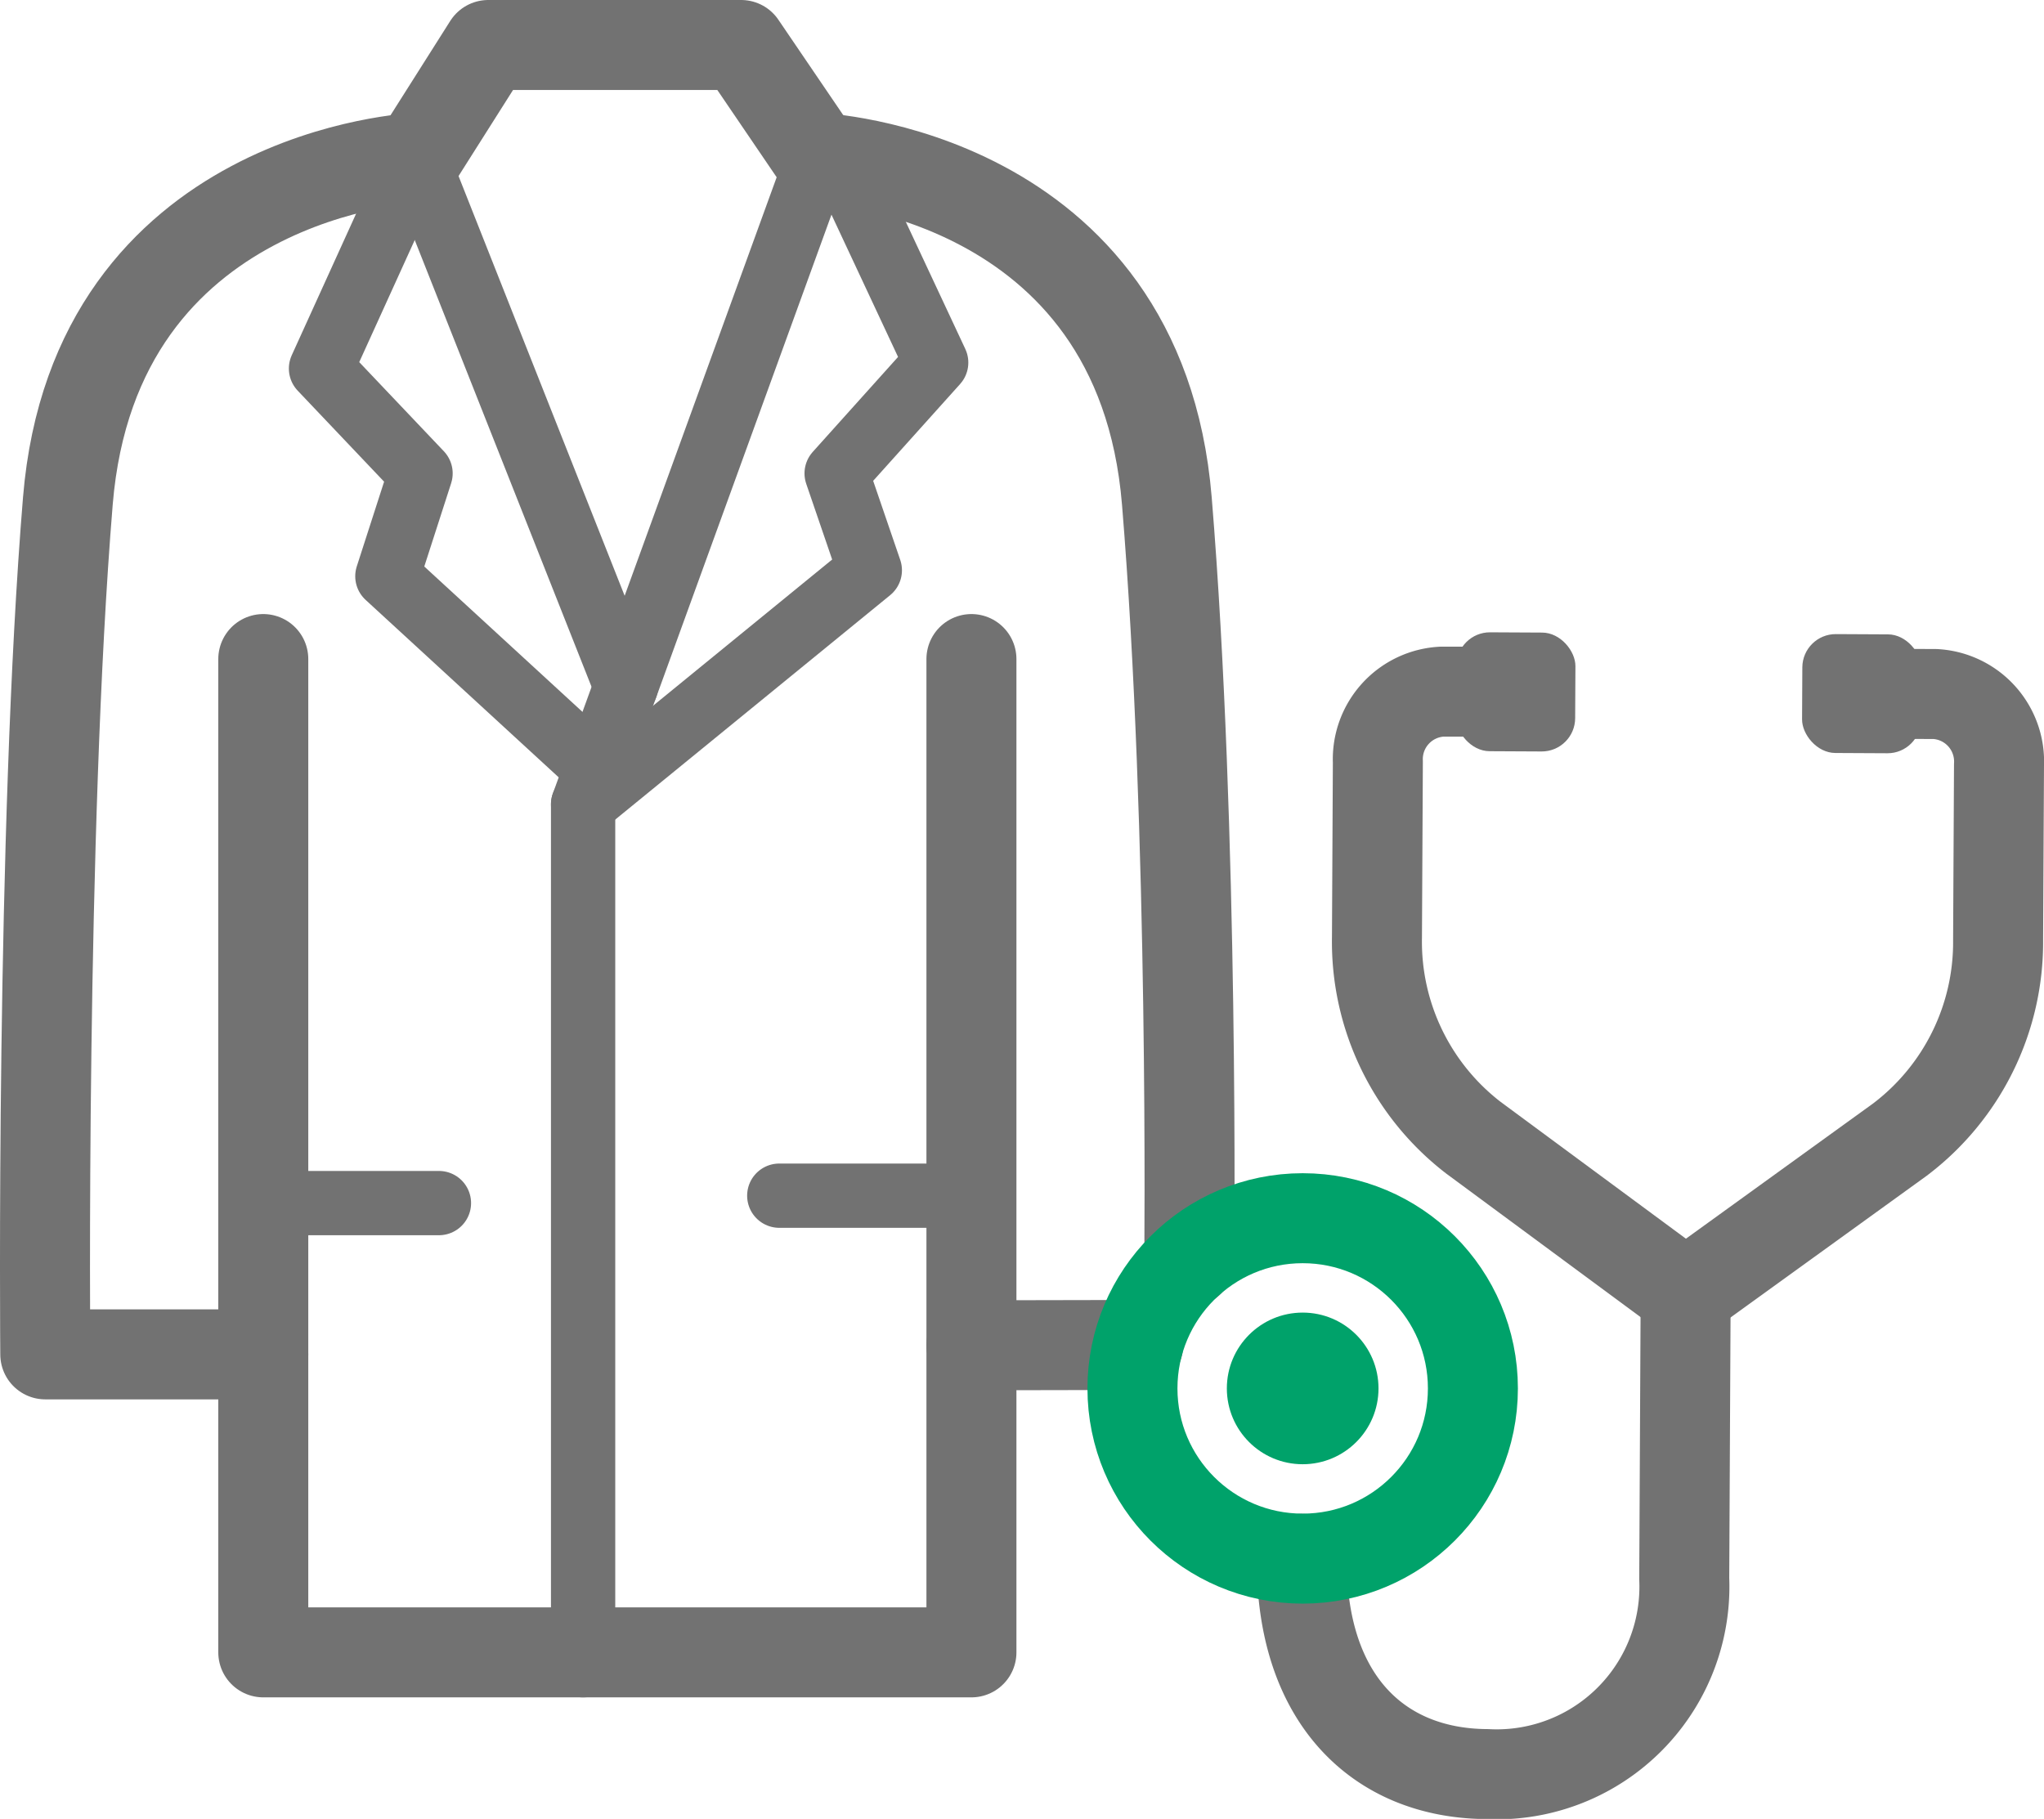
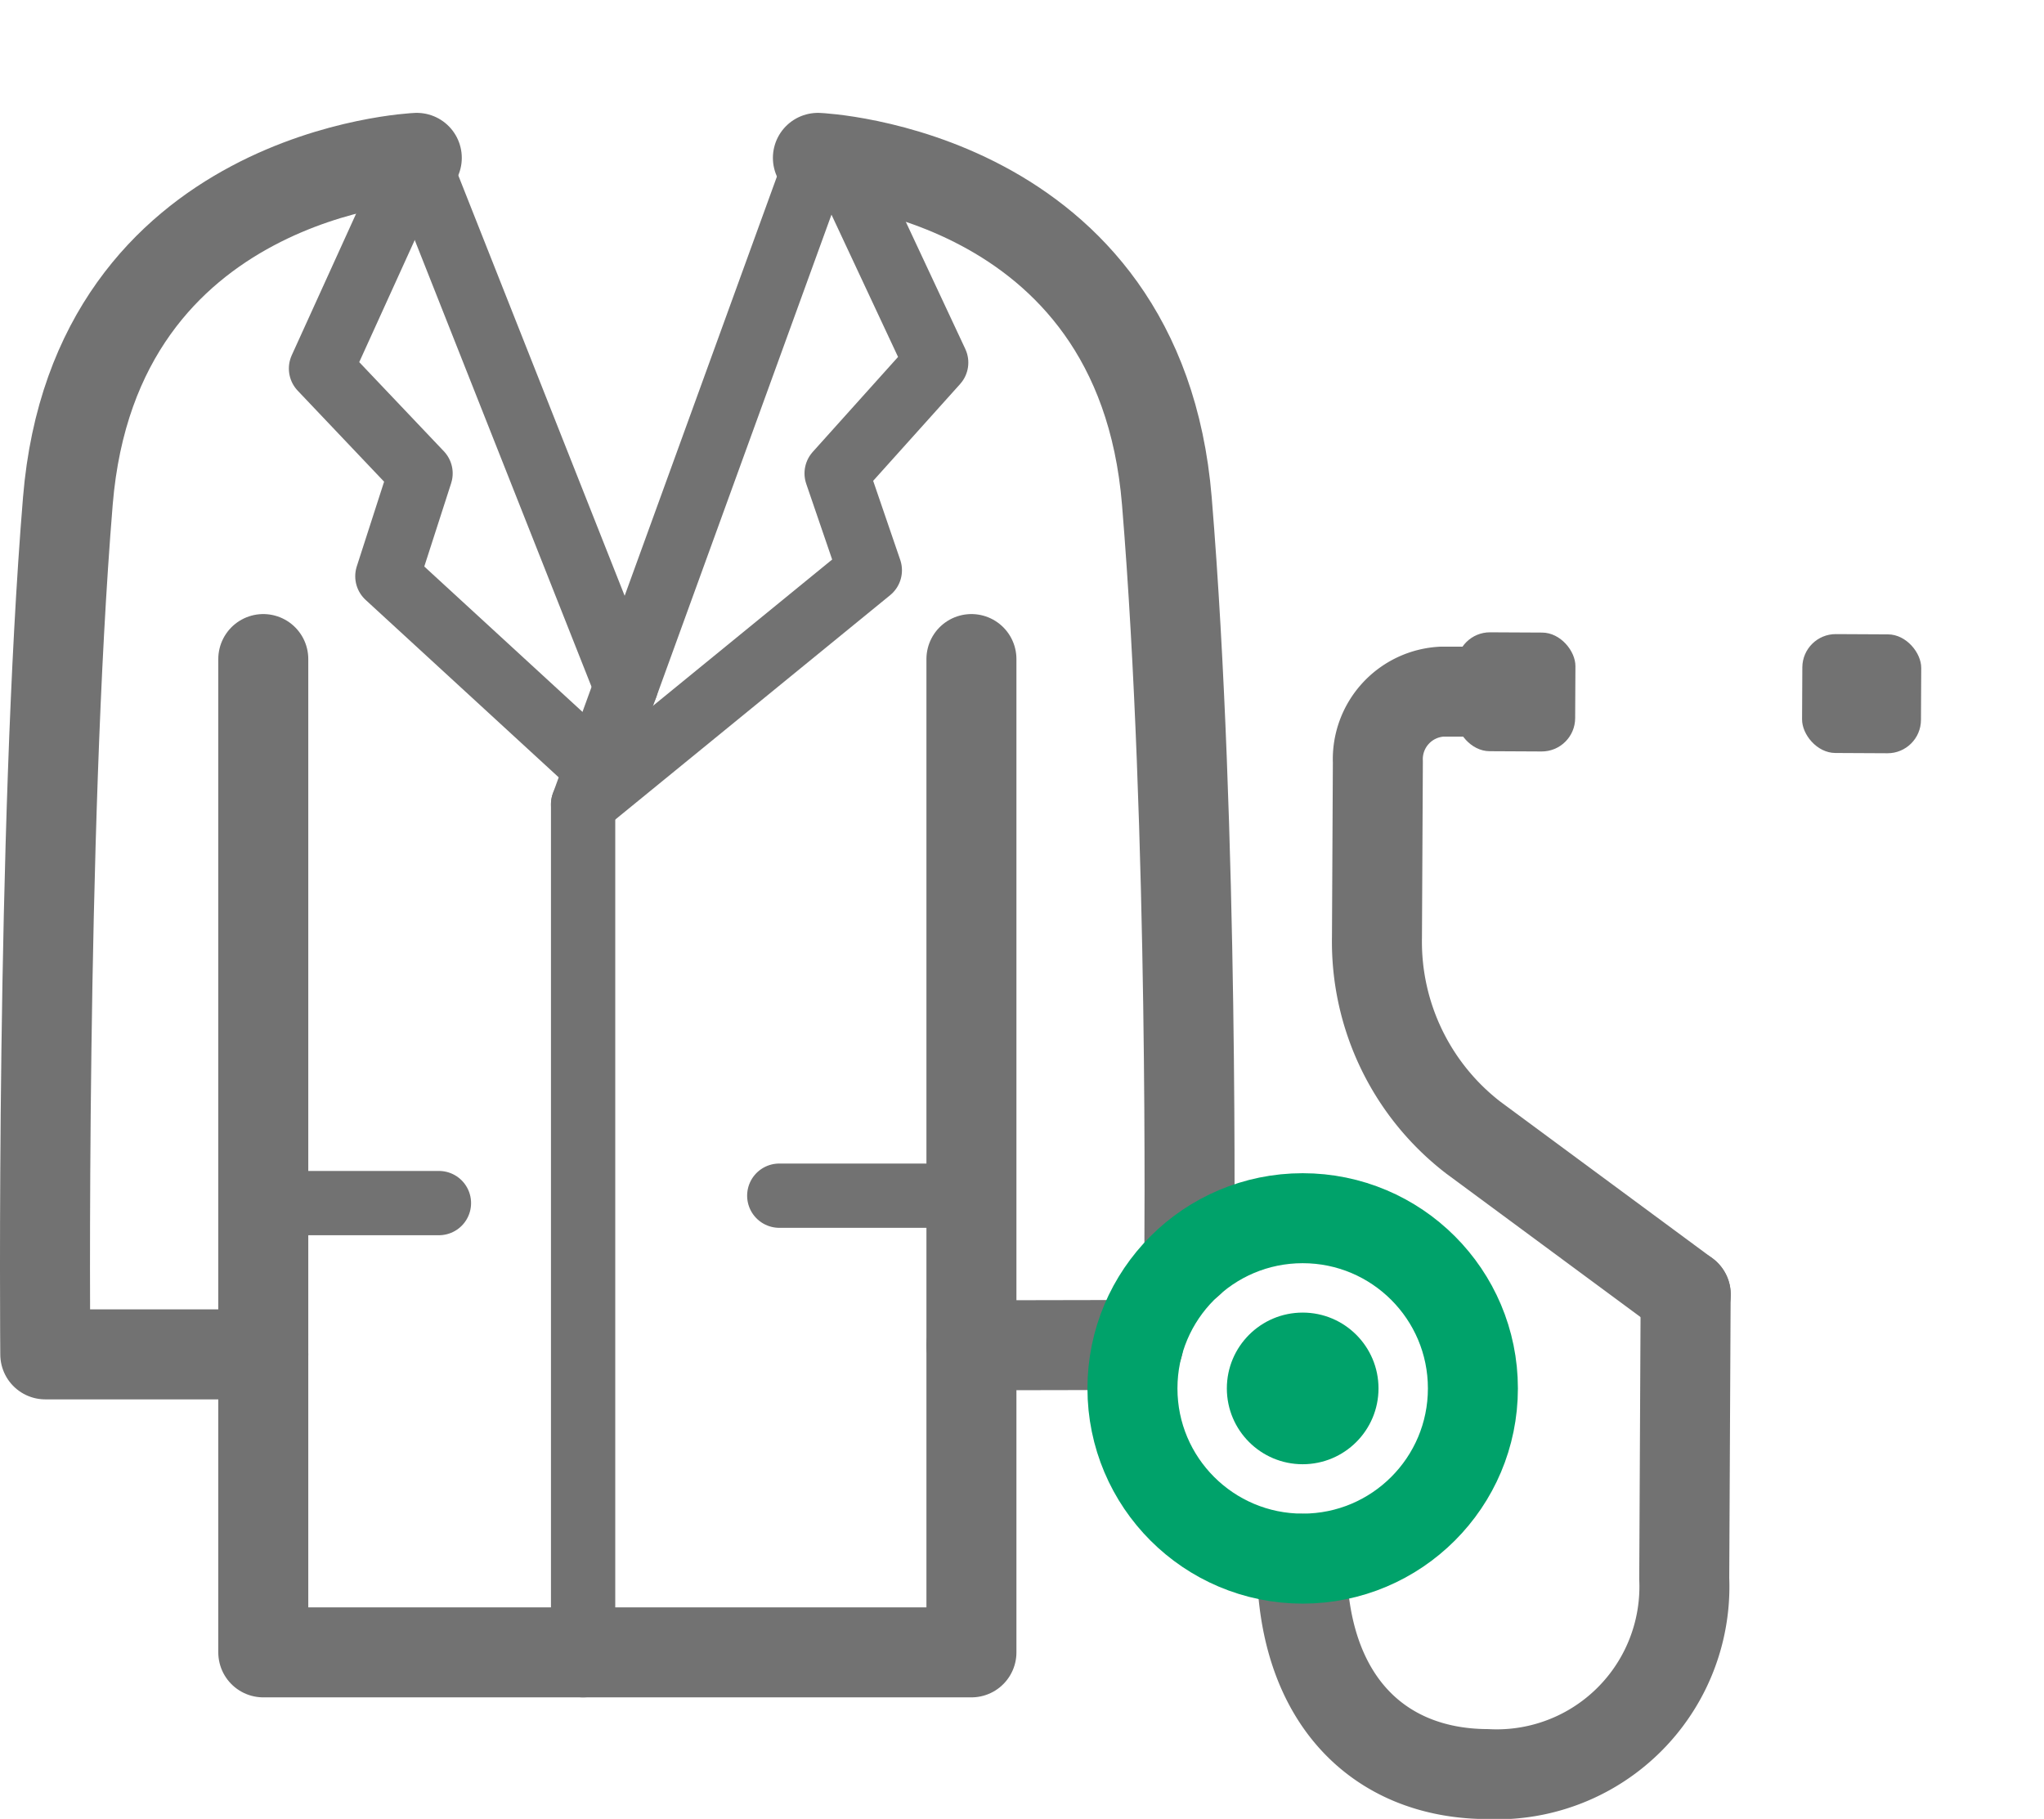
<svg xmlns="http://www.w3.org/2000/svg" viewBox="0 0 79.491 70.742">
  <defs>
    <style>
      .a, .b, .d {
        fill: none;
        stroke-linecap: round;
      }

      .a, .b {
        stroke: #727272;
        stroke-linejoin: round;
      }

      .a, .d {
        stroke-width: 3.5px;
      }

      .b {
        stroke-width: 2.5px;
      }

      .c {
        fill: #00a26a;
      }

      .d {
        stroke: #00a26a;
        stroke-miterlimit: 10;
      }

      .e {
        fill: #727272;
      }
    </style>
  </defs>
  <g>
    <g>
      <line class="a" x1="37.779" y1="52.323" x2="44.265" y2="52.31" />
      <g>
        <path class="a" d="M31.808,6.14s12.517.527,13.571,13.346.871,29.588.871,29.588" />
        <polyline class="a" points="37.779 25.633 37.779 64.266 22.677 64.266" />
        <path class="a" d="M16.209,6.14S3.693,6.667,2.639,19.486s-.878,33.19-.878,33.19h8.478" />
        <polyline class="a" points="10.239 25.633 10.239 64.266 22.677 64.266" />
-         <polyline class="a" points="31.808 6.14 28.823 1.75 18.989 1.75 16.209 6.14" />
        <polyline class="b" points="32.683 6.14 36.408 14.102 32.537 18.412 33.827 22.18 22.677 31.283" />
      </g>
      <polyline class="b" points="16.209 6.14 12.484 14.334 16.355 18.412 15.065 22.412 22.677 29.408" />
      <line class="b" x1="36.958" y1="46.504" x2="30.306" y2="46.504" />
      <line class="b" x1="17.07" y1="46.792" x2="10.418" y2="46.792" />
      <polyline class="b" points="22.677 64.266 22.677 31.283 31.808 6.14" />
      <line class="b" x1="24.343" y1="26.696" x2="16.209" y2="6.14" />
    </g>
    <g>
      <path class="a" d="M65.555,50.344,65.5,61.4a7.3,7.3,0,0,1-7.674,7.6c-4.184-.022-7.226-2.883-7.2-8.373" />
-       <path class="a" d="M73.586,26.985l1.679.008a2.63,2.63,0,0,1,2.476,2.763l-.035,6.811a9.621,9.621,0,0,1-3.829,7.764l-8.322,6.013" />
      <circle class="c" cx="50.661" cy="54" r="2.949" />
      <circle class="d" cx="50.661" cy="54" r="6.62" />
      <path class="a" d="M57.764,26.9,56.085,26.9a2.63,2.63,0,0,0-2.5,2.737l-.035,6.811a9.62,9.62,0,0,0,3.749,7.8l8.26,6.1" />
      <rect class="e" x="56.639" y="24.598" width="4.624" height="4.624" rx="1.3" transform="translate(0.138 -0.3) rotate(0.292)" />
      <rect class="e" x="70.087" y="24.667" width="4.624" height="4.624" rx="1.3" transform="translate(144.66 54.327) rotate(-179.708)" />
    </g>
  </g>
</svg>